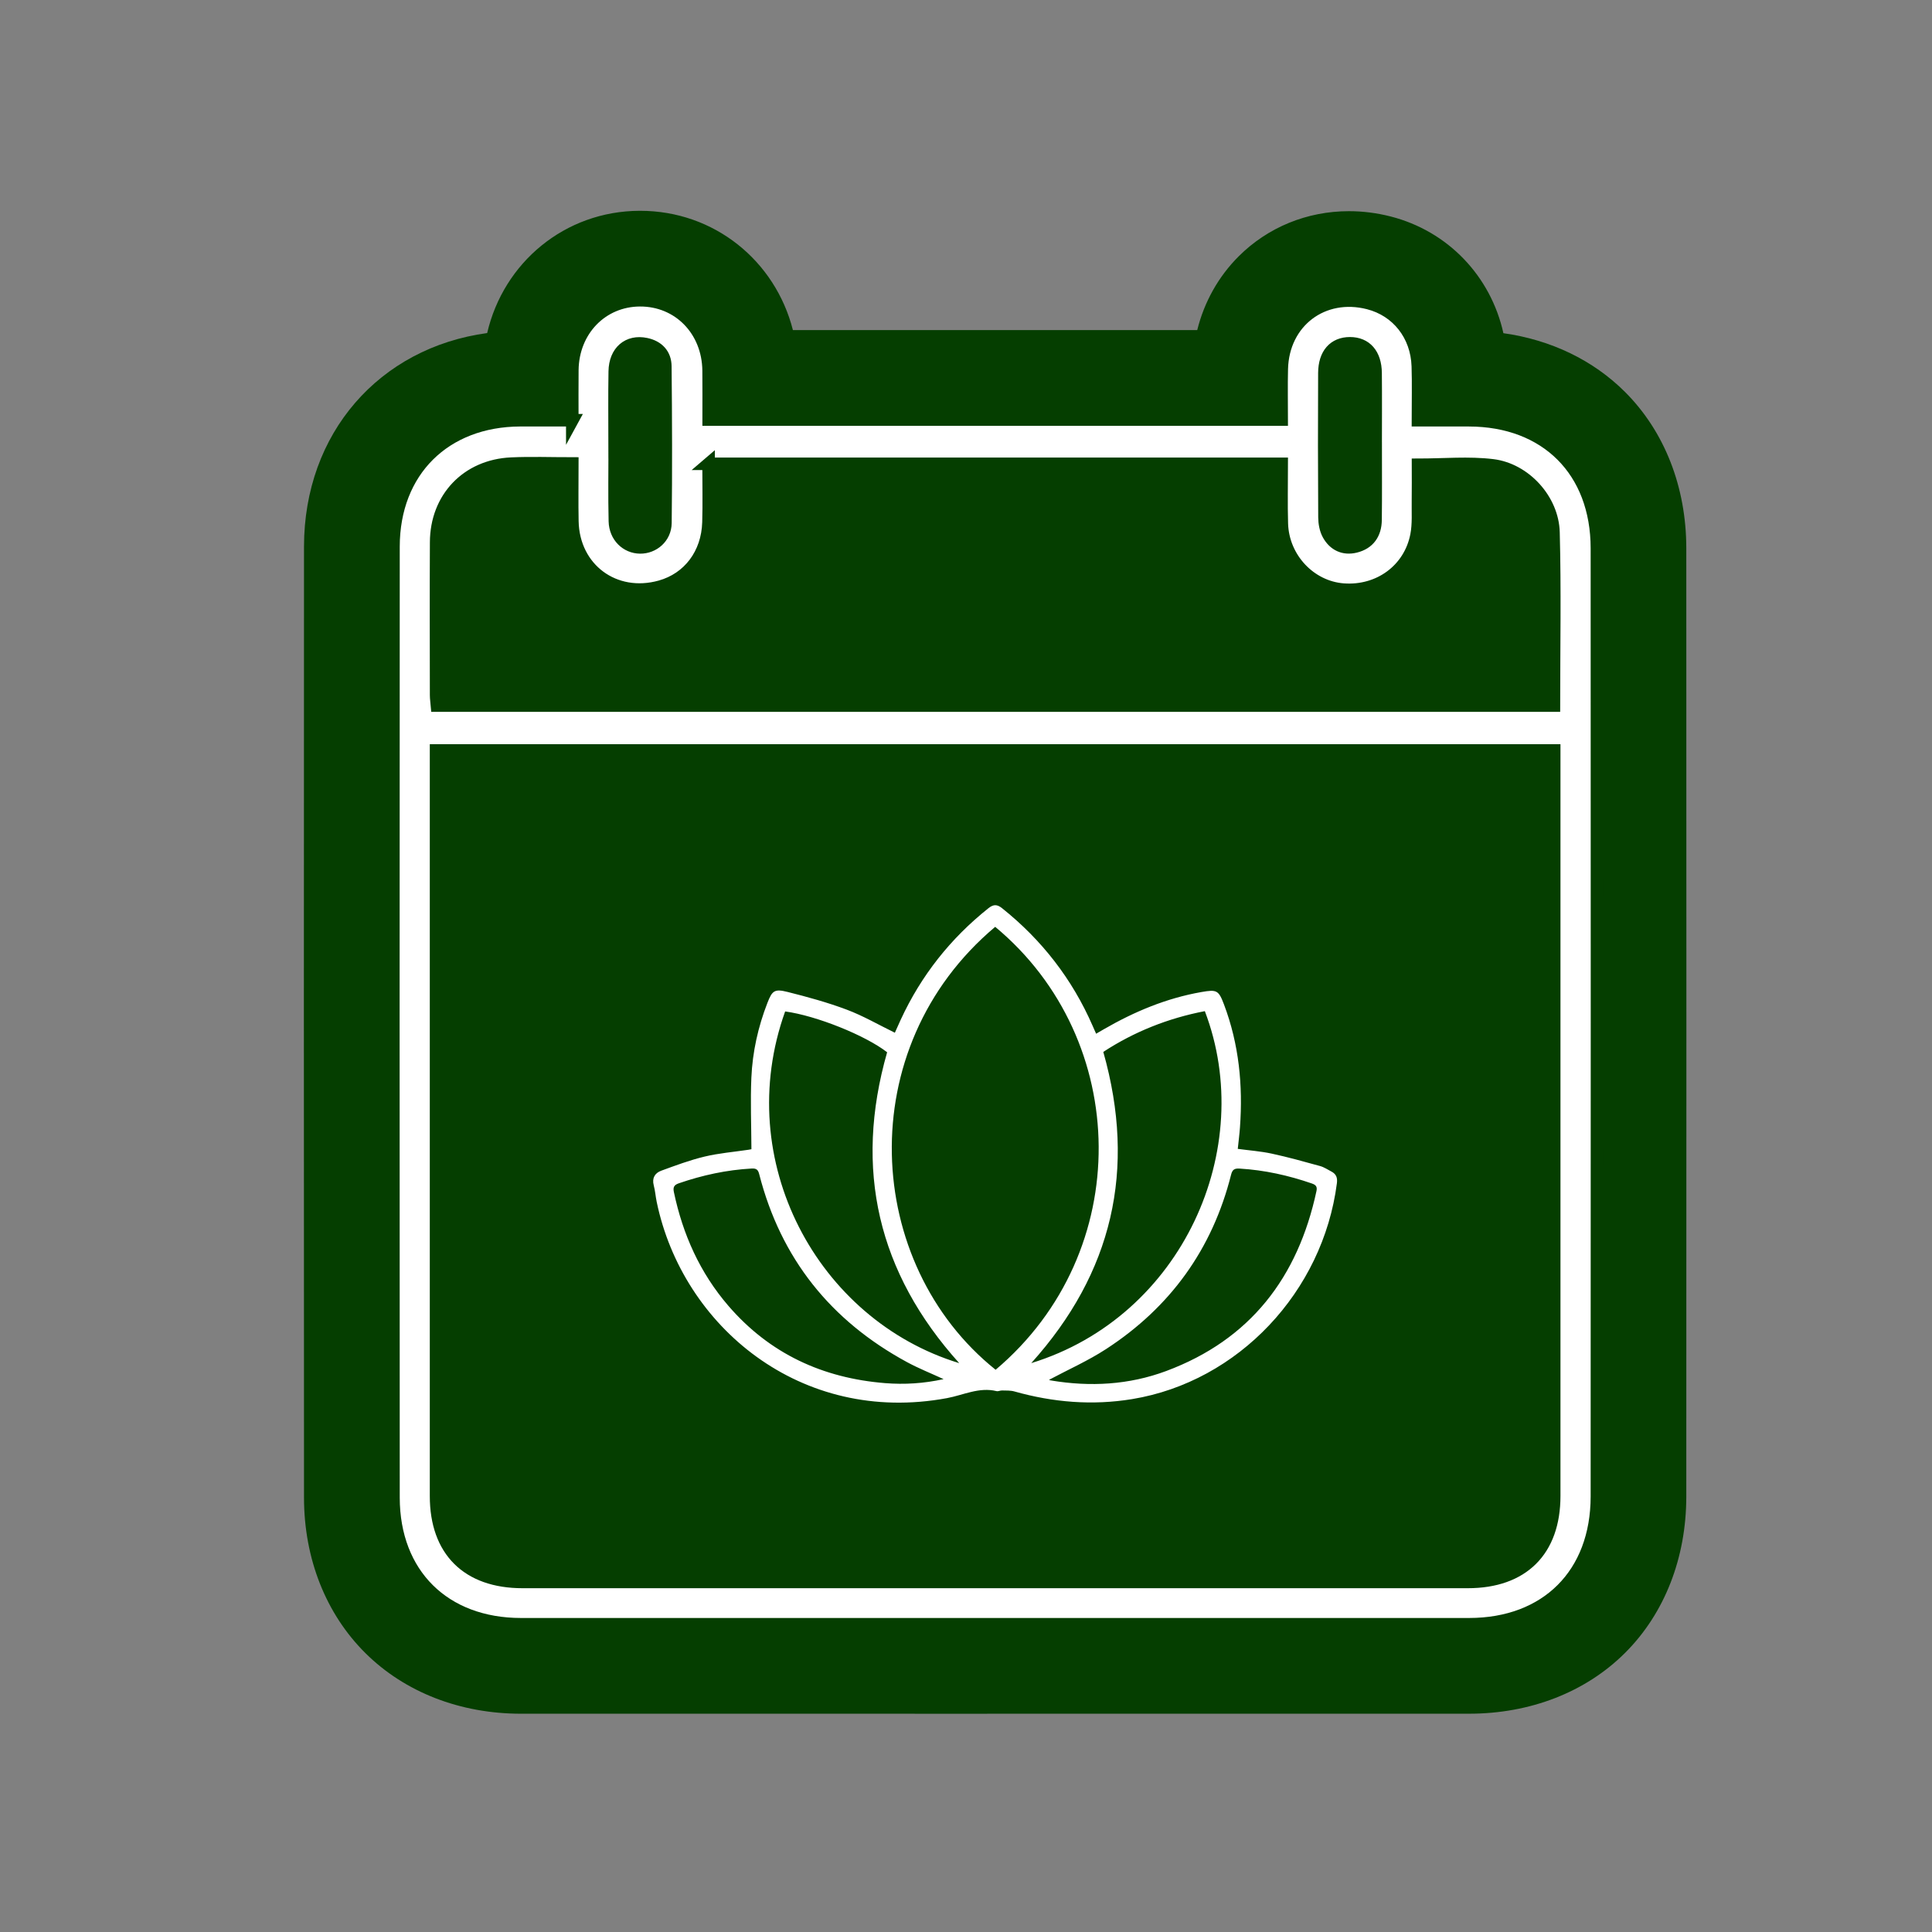
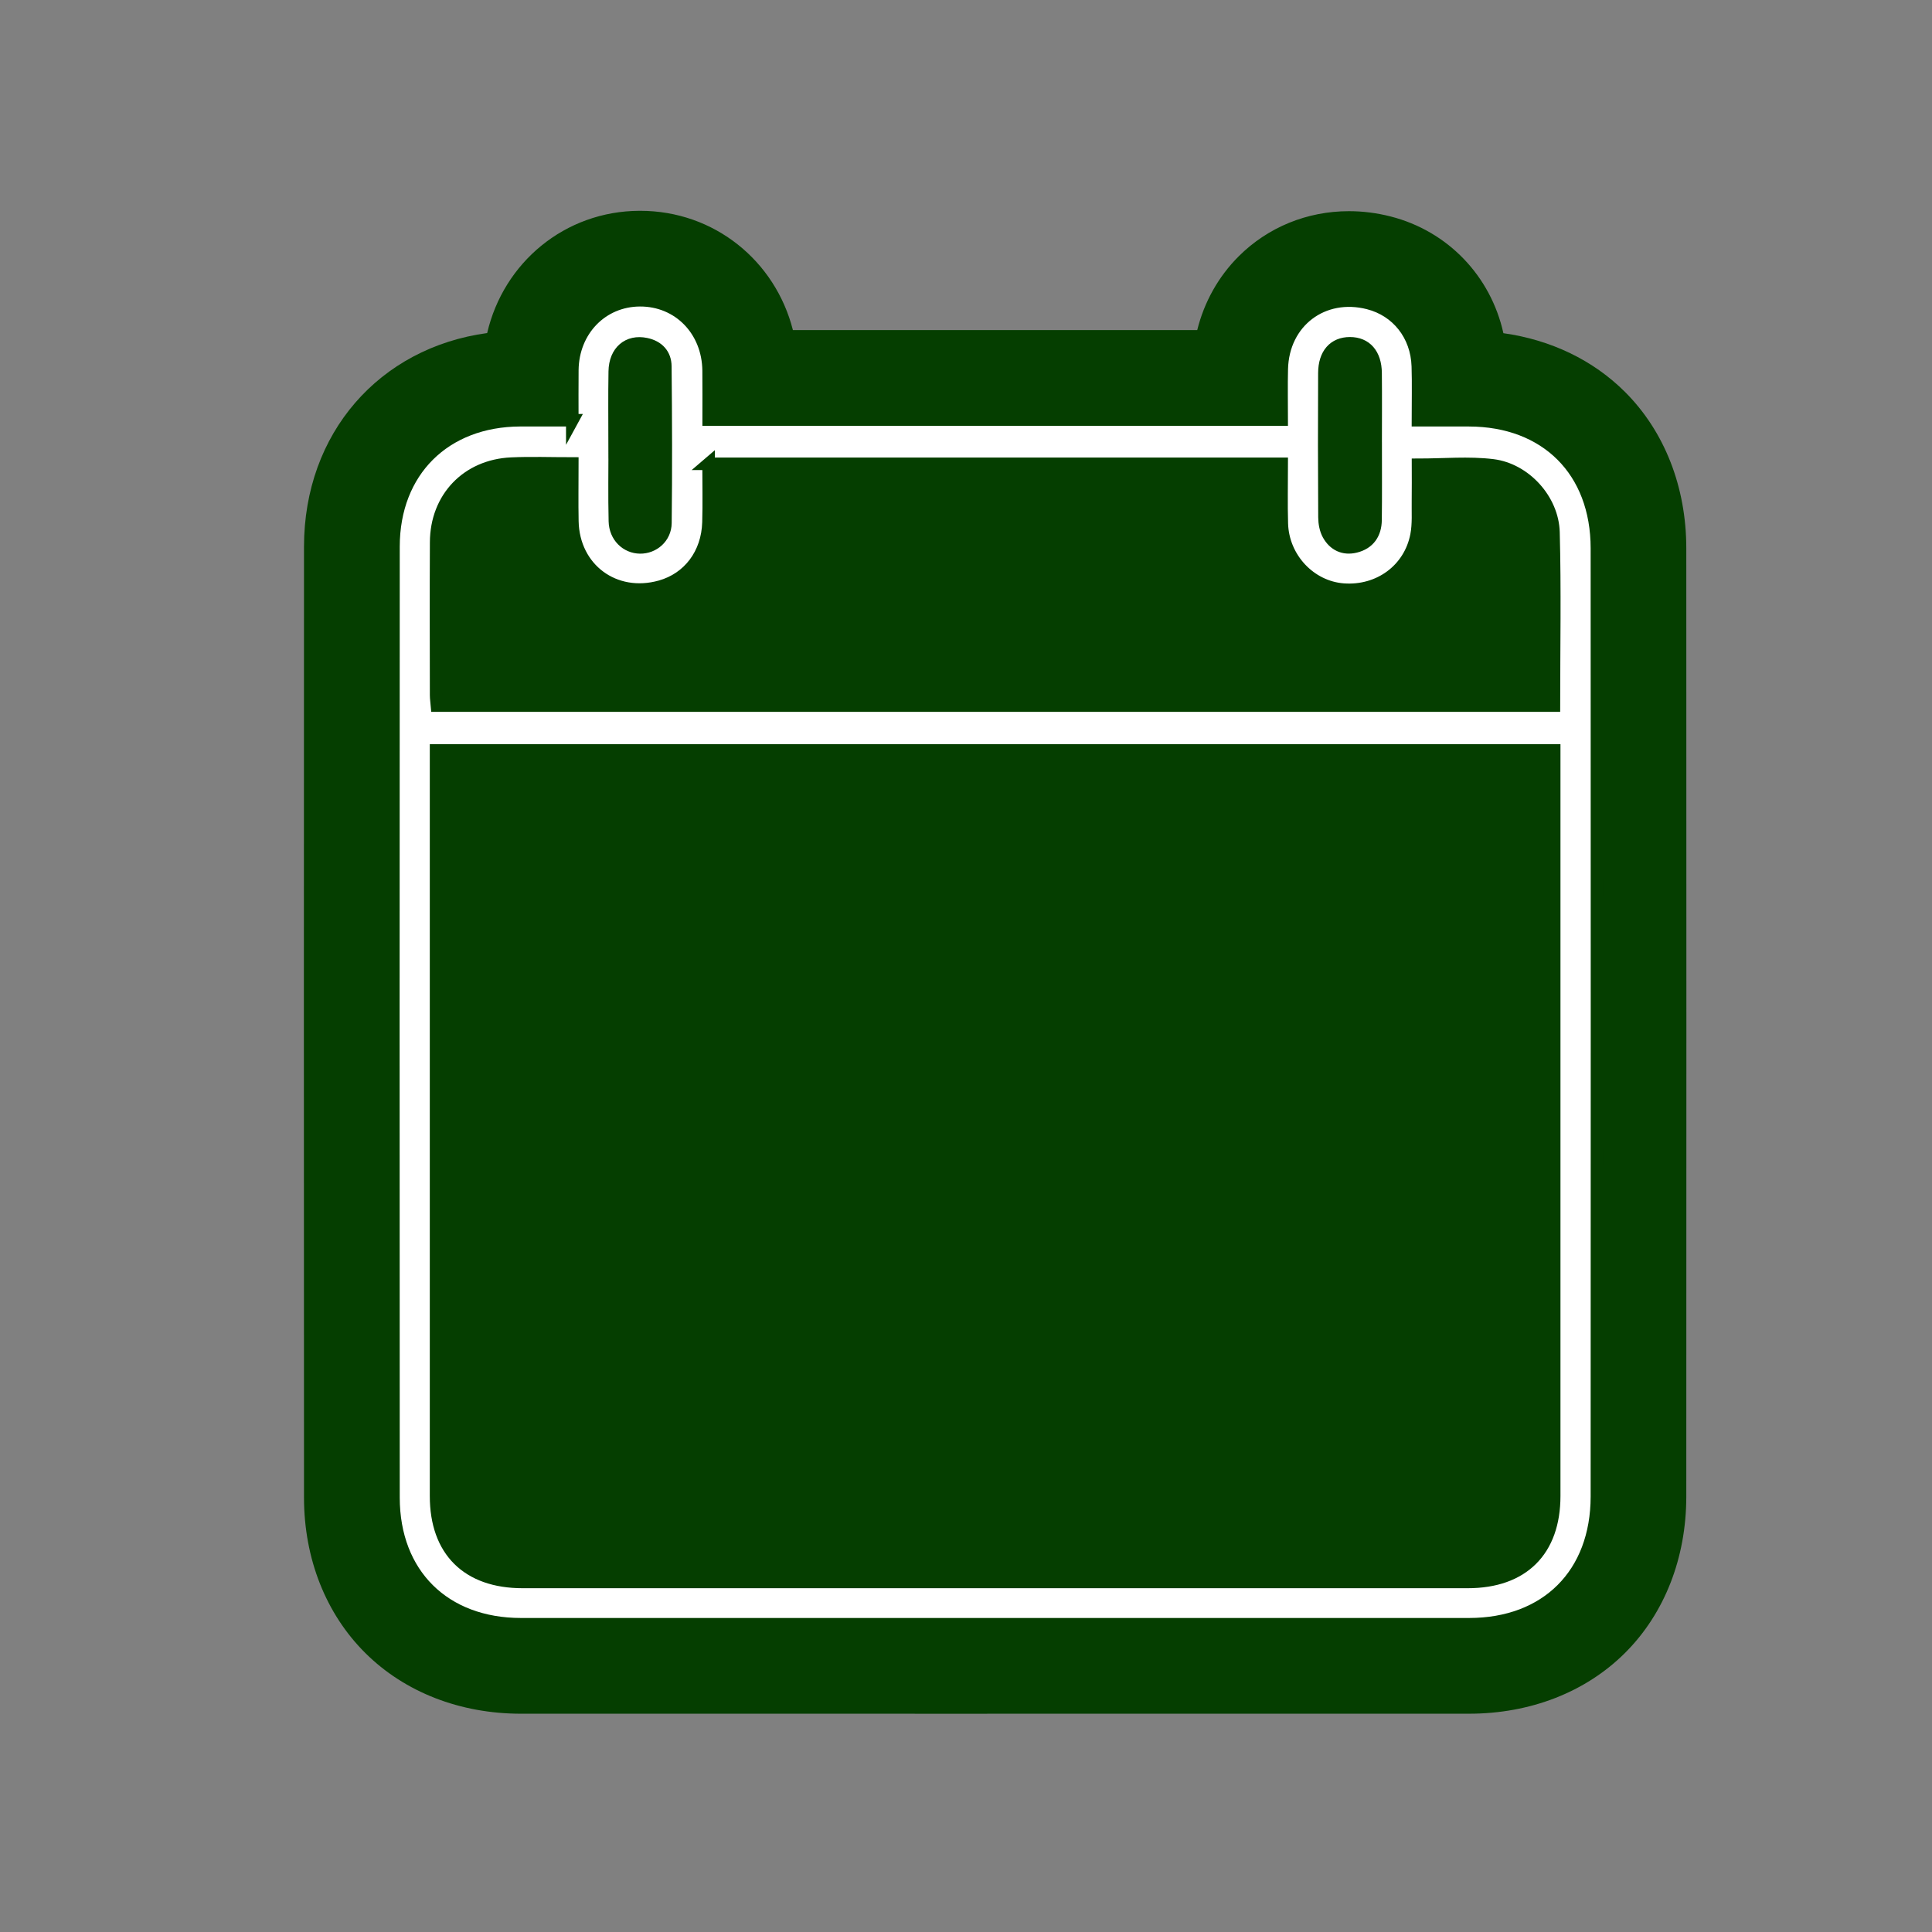
<svg xmlns="http://www.w3.org/2000/svg" id="Calque_1" viewBox="0 0 1080 1080">
  <rect x="0" y="0" width="1080" height="1080" fill="#808080" stroke="none" />
  <defs>
    <style>.cls-1{fill:#053e00;}.cls-1,.cls-2{stroke-width:0px;}.cls-2,.cls-3{fill:#fff;}.cls-3{stroke:#053e00;stroke-miterlimit:10;stroke-width:7px;}</style>
  </defs>
  <path class="cls-1" d="M551.87,957.99c-86.88,0-173.76,0-260.64-.01-34.04,0-64.91-12.02-86.92-33.84-22.14-21.95-34.35-52.83-34.37-86.95-.1-188.6-.1-362.5,0-531.64.04-63.43,42.11-111.15,102.39-119.37,9.16-39.45,43.43-68.18,85.17-68.34h.36c41.4,0,75.53,27.93,85.38,66.68h226.02c3.9-15.71,11.84-29.94,23.21-41.27,16.31-16.25,38.2-25.2,61.63-25.2,7.75,0,15.57.99,23.24,2.95,32.21,8.22,56.02,33.48,63.07,65.26,26.52,3.71,50.2,15.07,68.01,32.87,22.06,22.04,34.22,53.07,34.23,87.35.07,180.03.07,358.37,0,530.07-.01,34.35-12.15,65.38-34.18,87.37-21.99,21.96-52.99,34.05-87.27,34.05-89.77,0-179.56.01-269.33.01Z" />
-   <path class="cls-2" d="M420.05,642.43c-.06-13.61-.61-26.85-.03-40.03.63-14.34,3.74-28.34,8.97-41.78,2.67-6.87,3.94-7.96,11.3-6.11,11.16,2.8,22.32,5.86,33.07,9.9,9.15,3.44,17.73,8.44,26.87,12.89.98-2.19,2.11-4.77,3.3-7.33,11.39-24.64,27.77-45.34,49-62.27,2.74-2.18,4.78-2.29,7.58-.05,22.31,17.79,39.26,39.66,50.68,65.81.58,1.32,1.16,2.63,1.94,4.4,1.54-.89,2.95-1.71,4.36-2.53,17.05-9.86,35-17.35,54.5-20.77,8.62-1.51,9.62-1.04,12.66,7.03,8.35,22.15,10.6,45.11,8.9,68.57-.28,3.92-.79,7.82-1.23,12.07,6.4.86,12.8,1.32,19.02,2.66,9.08,1.96,18.05,4.46,27.01,6.94,2.23.62,4.26,1.99,6.35,3.09,2.63,1.39,3.43,3.4,3.03,6.5-7.79,60.61-55.03,110.9-114.43,120.68-22.31,3.67-44.21,1.83-65.87-4.28-2.17-.61-4.57-.47-6.87-.54-1.03-.03-2.16.59-3.11.36-9.75-2.38-18.54,2.23-27.67,3.92-81.8,15.18-147.85-40.15-162.28-109.67-.64-3.08-.86-6.26-1.66-9.29-1.08-4.13.71-6.89,4.2-8.17,7.97-2.92,15.98-5.92,24.22-7.89,8.01-1.92,16.31-2.59,24.48-3.81.88-.13,1.75-.32,1.71-.31ZM556.32,518.11c-80.67,67.76-73.47,188.57.24,247.6,77.97-65.81,75.73-184.57-.24-247.6ZM438.9,565.4c-29.9,83.41,18.03,172.39,97.31,196.6-45.43-50.46-59.01-108.36-40.3-173.78-12.19-9.46-39.62-20.47-57.01-22.82ZM576.48,761.99c84.62-26.01,126.31-120.13,97.03-196.75-20.53,3.94-39.57,11.53-56.76,22.78,18.64,65.84,5.07,123.6-40.26,173.96ZM527.45,770.93c-7.13-3.29-13.98-6-20.4-9.48-42.64-23.11-70.55-57.9-82.64-105.06-.62-2.43-1.51-3.33-4.21-3.18-14.01.78-27.53,3.71-40.76,8.27-2.7.93-3.29,2.27-2.73,4.91,4.98,23.68,14.59,45.16,30.46,63.57,23.08,26.77,52.77,40.44,87.66,43.22,10.74.85,21.5.22,32.64-2.24ZM586.39,771.34c.18.06.64.27,1.13.35,21.91,3.66,43.54,2.49,64.4-5.28,47-17.53,73.62-52.32,83.99-100.59.54-2.49-.34-3.48-2.59-4.25-13.09-4.52-26.47-7.49-40.33-8.32-2.87-.17-4.07.49-4.81,3.42-10.47,41.6-33.94,74.07-69.77,97.4-10.15,6.61-21.36,11.59-32.03,17.28Z" />
  <path class="cls-3" d="M319.92,234.93c0-10.01-.08-19.02.02-28.04.24-22.2,16.5-38.96,37.77-39.05,21.66-.09,38.15,16.74,38.41,39.3.1,9,.02,18,.02,27.38h320.34c0-9.36-.2-18.83.04-28.29.65-26.43,22.97-43.29,48.47-36.78,16.09,4.11,27.02,17.86,27.58,35.26.31,9.77.06,19.56.06,30.21,10.05,0,19.3-.01,28.54,0,43.17.08,71.49,28.27,71.51,71.57.07,176.68.07,353.35,0,530.03-.02,43.42-28.18,71.44-71.46,71.44-176.66.01-353.31.02-529.97,0-42.9,0-71.27-27.98-71.29-70.81-.09-177.2-.1-354.39,0-531.59.03-42.23,28.67-70.52,70.86-70.65,9.31-.03,18.62,0,29.11,0ZM243.76,419.53c0,3.23,0,6.02,0,8.8,0,135.99,0,271.99,0,407.98,0,30.51,17.59,48.01,48.35,48.01,176.12.02,352.25.02,528.37,0,30.75,0,48.32-17.51,48.33-48.05.01-135.99,0-271.99,0-407.98,0-2.78,0-5.57,0-8.76H243.76ZM396.1,259.27c0,11.55.25,22.15-.06,32.73-.51,17.69-10.99,31.46-26.87,35.91-25.65,7.18-48.68-9.84-49.21-36.49-.21-10.55-.03-21.1-.03-32.33-11.99,0-23.09-.42-34.14.09-24.67,1.14-41.86,19.2-41.98,43.89-.15,28.5-.05,57-.02,85.5,0,1.98.33,3.96.49,5.86h624.37c0-32.66.61-64.78-.24-96.85-.48-18.24-15.94-35.22-33.97-37.44-13.44-1.65-27.25-.32-41.77-.32,0,6.67.09,13.34-.02,20-.11,6.46.41,13.08-.8,19.36-3.72,19.37-20.98,31.9-40.88,30.42-18.62-1.39-33.84-17.49-34.42-36.85-.33-11.05-.06-22.12-.06-33.47h-320.4ZM769,248.83c0-13.45.11-26.89-.03-40.33-.11-10.52-5.5-16.59-14.33-16.6-8.82,0-14.25,6-14.3,16.6-.14,26.89-.12,53.78.05,80.67.02,3.24.66,6.86,2.21,9.63,3.19,5.71,8.52,8.32,15.08,6.71,7.54-1.85,11.16-7.28,11.26-14.78.19-13.96.05-27.92.07-41.89ZM343.6,248.7s.02,0,.03,0c0,14.22-.25,28.45.09,42.66.21,8.54,6.48,14.56,14.1,14.64,7.36.08,14.06-5.52,14.16-13.62.35-29.21.24-58.42-.05-87.63-.07-6.61-4.09-10.97-10.8-12.39-9.92-2.1-17.29,4.1-17.48,15.24-.24,13.7-.06,27.41-.06,41.11Z" />
</svg>